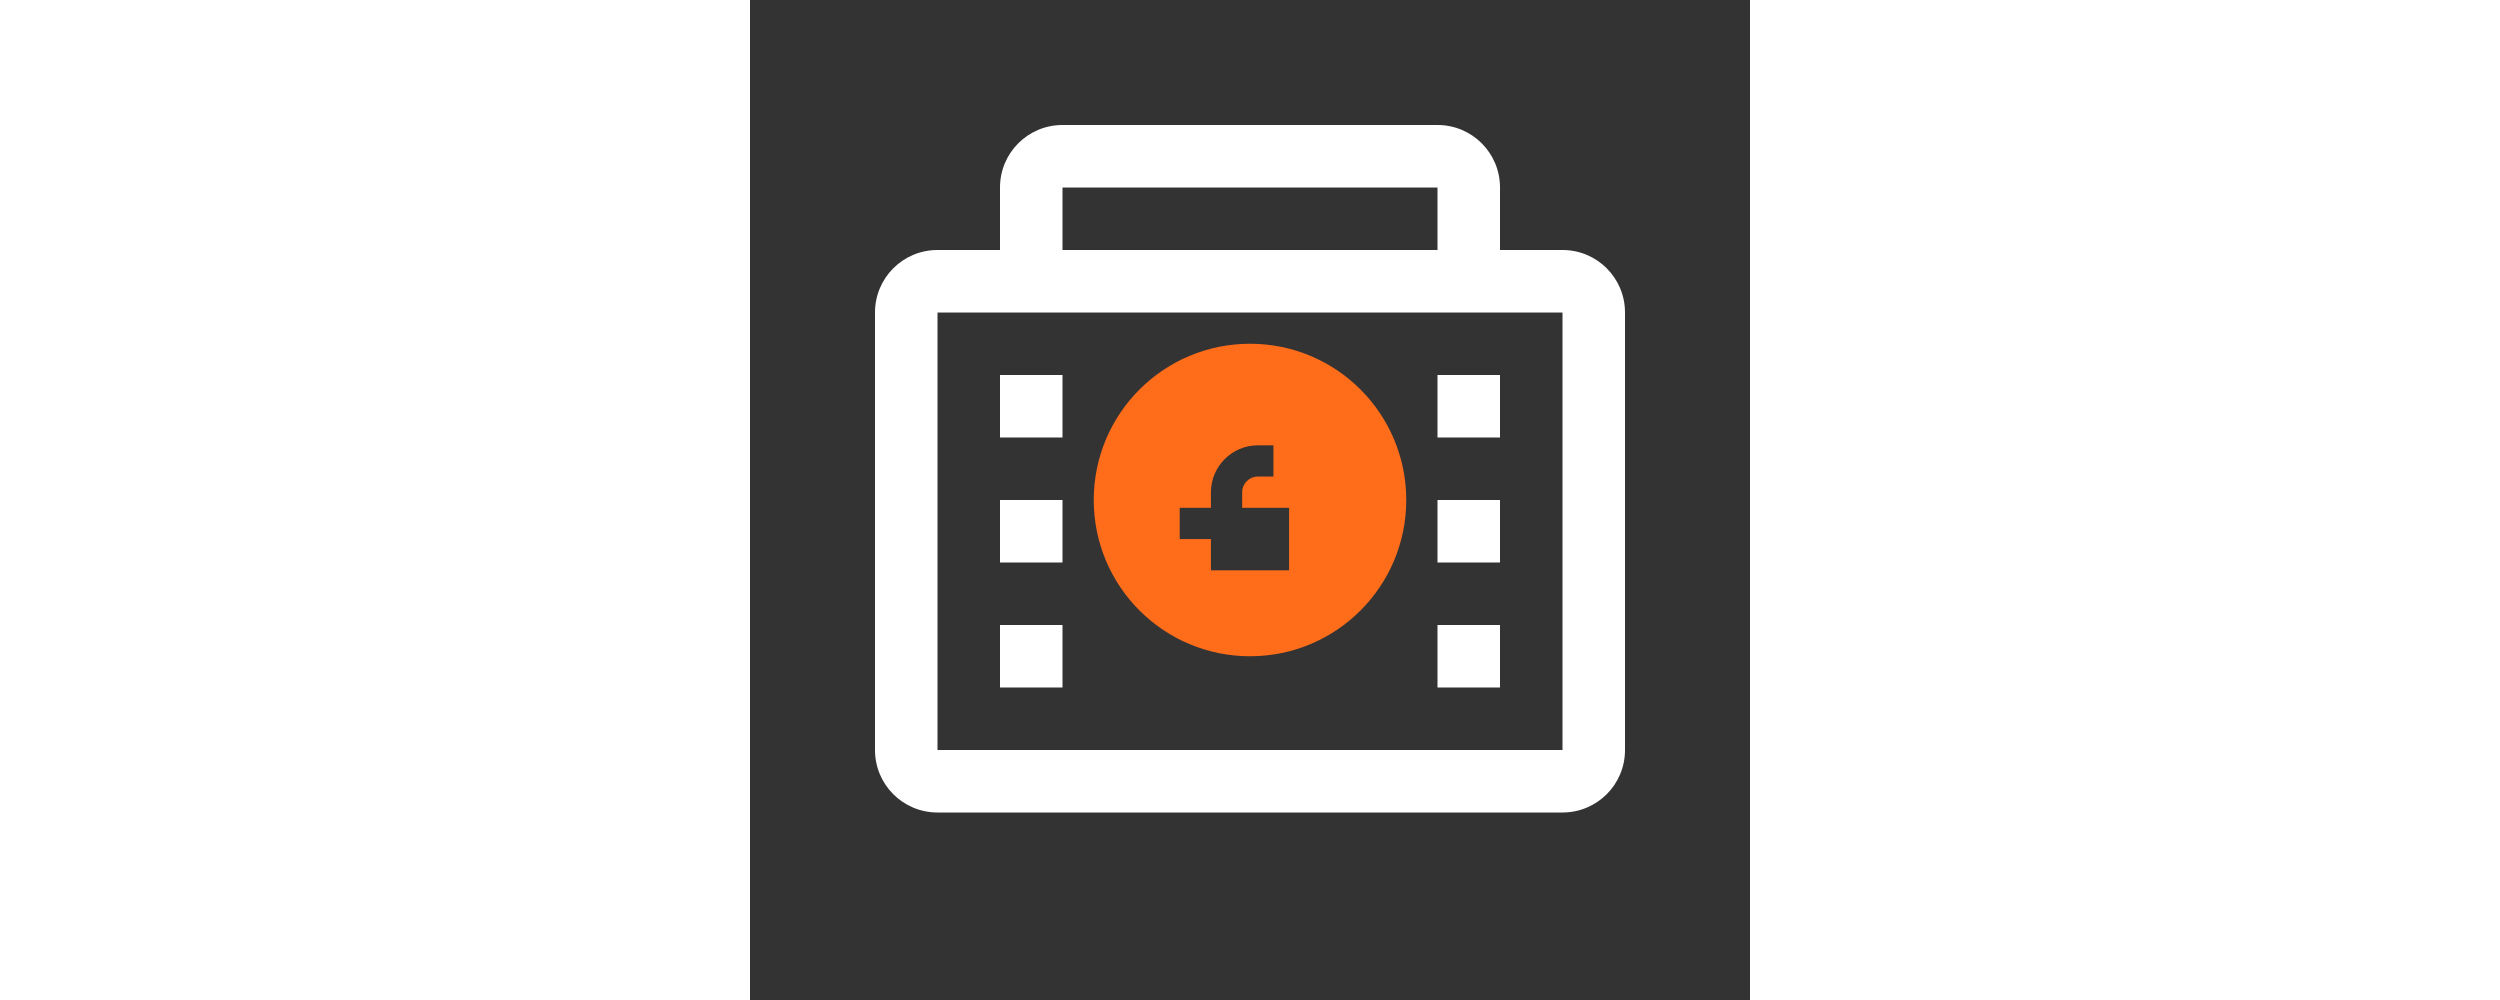
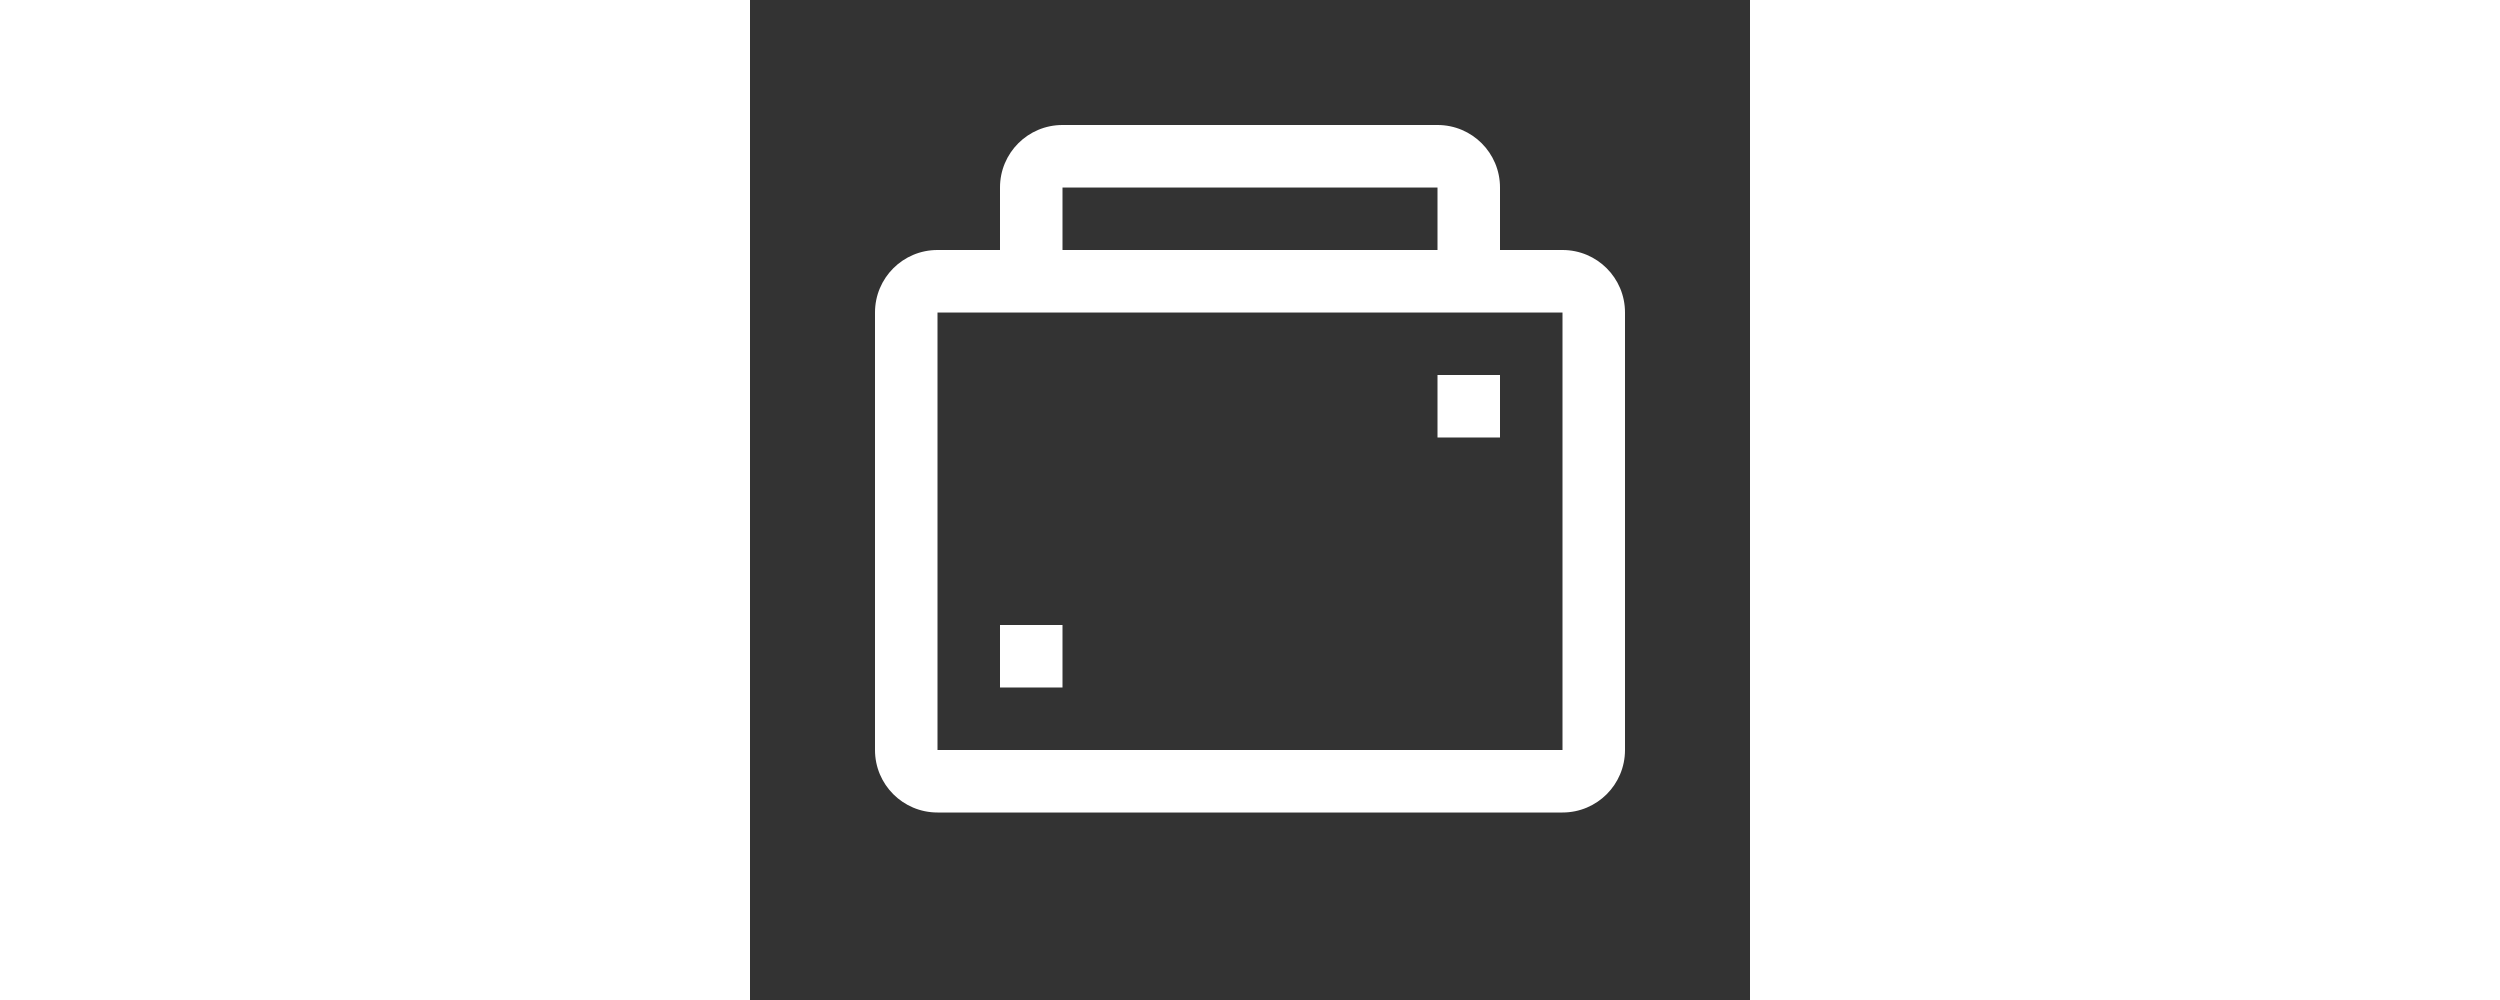
<svg xmlns="http://www.w3.org/2000/svg" viewBox="0 0 512 512" width="200" height="80">
  <rect x="0" y="0" width="512" height="512" fill="#333333" stroke="none" />
  <style>
    .st0{fill:#FFFFFF;}
    .st1{fill:#FF6D1B;}
  </style>
  <g>
    <path class="st0" d="M416,128h-32V96c0-17.7-14.3-32-32-32H160c-17.7,0-32,14.3-32,32v32H96c-17.7,0-32,14.3-32,32v224c0,17.7,14.3,32,32,32h320c17.7,0,32-14.3,32-32V160C448,142.3,433.7,128,416,128z M160,96h192v32H160V96z M416,384H96V160h320V384z" />
-     <path class="st1" d="M256,176c-44.2,0-80,35.8-80,80s35.8,80,80,80s80-35.8,80-80S300.2,176,256,176z M292,276h-16v16h-40v-16h-16v-16h16v-8c0-13.2,10.8-24,24-24h8v16h-8c-4.4,0-8,3.6-8,8v8h24V276z" />
-     <rect class="st0" x="128" y="192" width="32" height="32" />
-     <rect class="st0" x="128" y="256" width="32" height="32" />
    <rect class="st0" x="128" y="320" width="32" height="32" />
    <rect class="st0" x="352" y="192" width="32" height="32" />
-     <rect class="st0" x="352" y="256" width="32" height="32" />
-     <rect class="st0" x="352" y="320" width="32" height="32" />
  </g>
</svg>